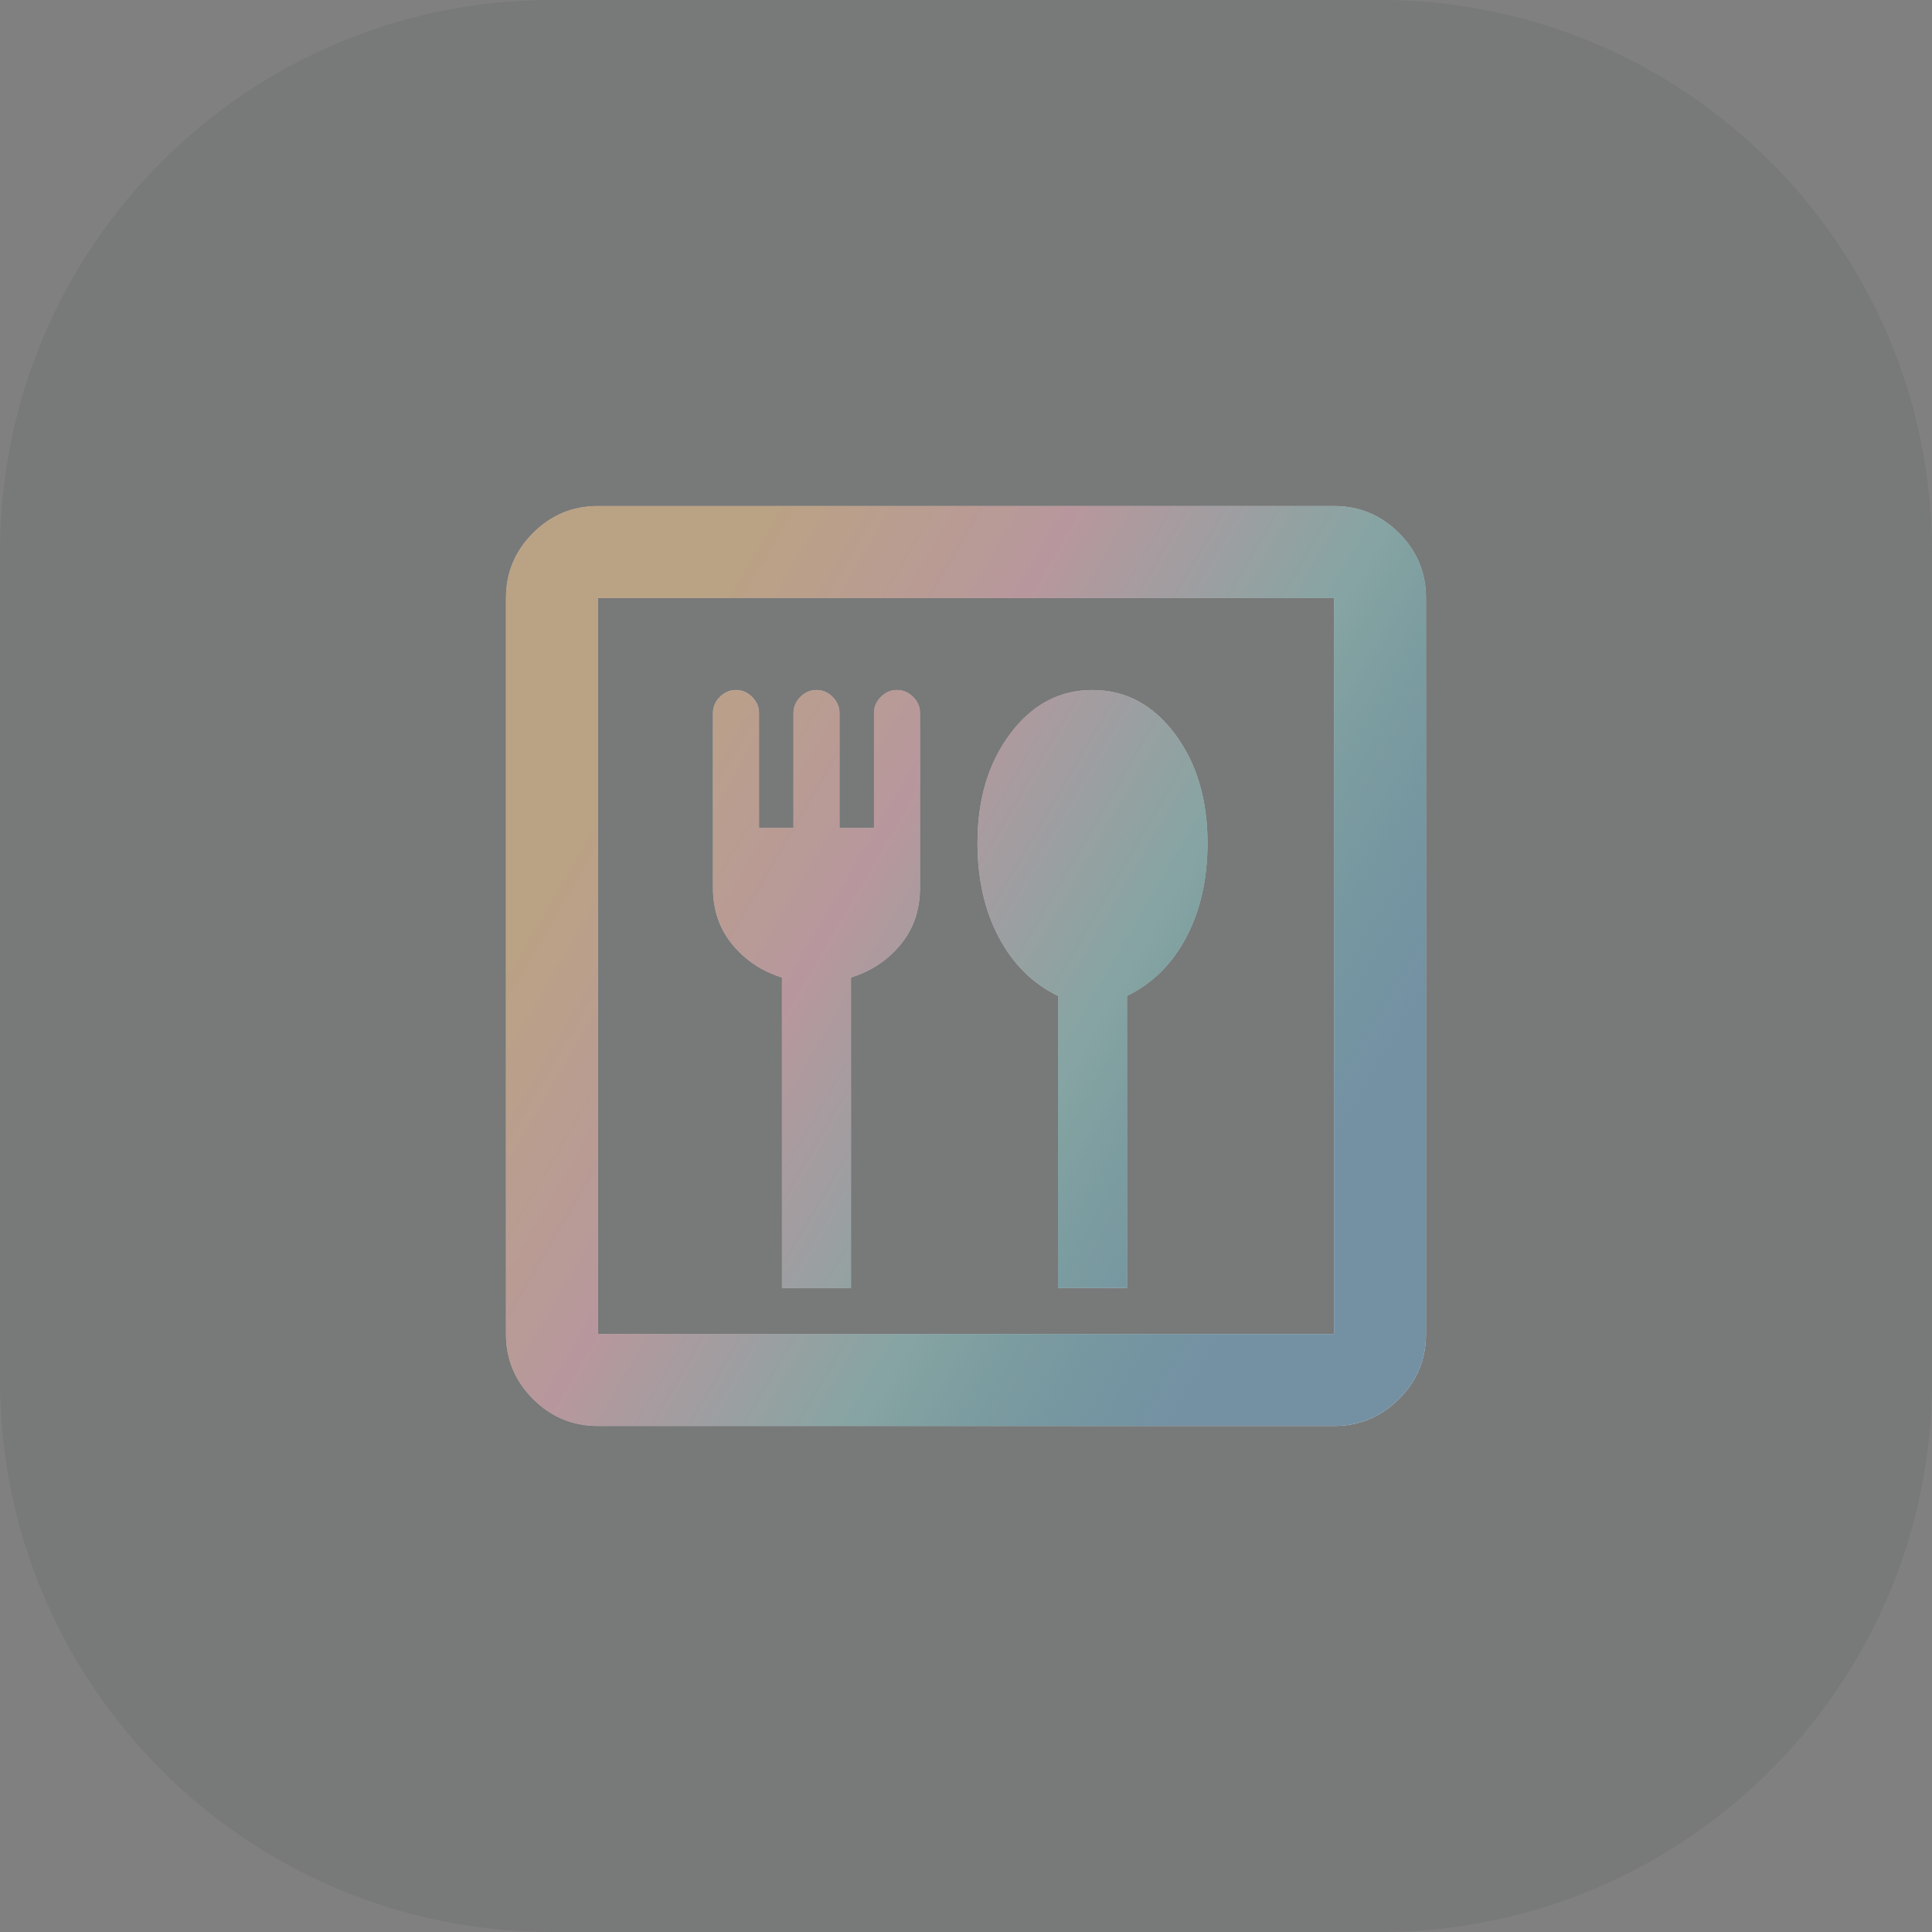
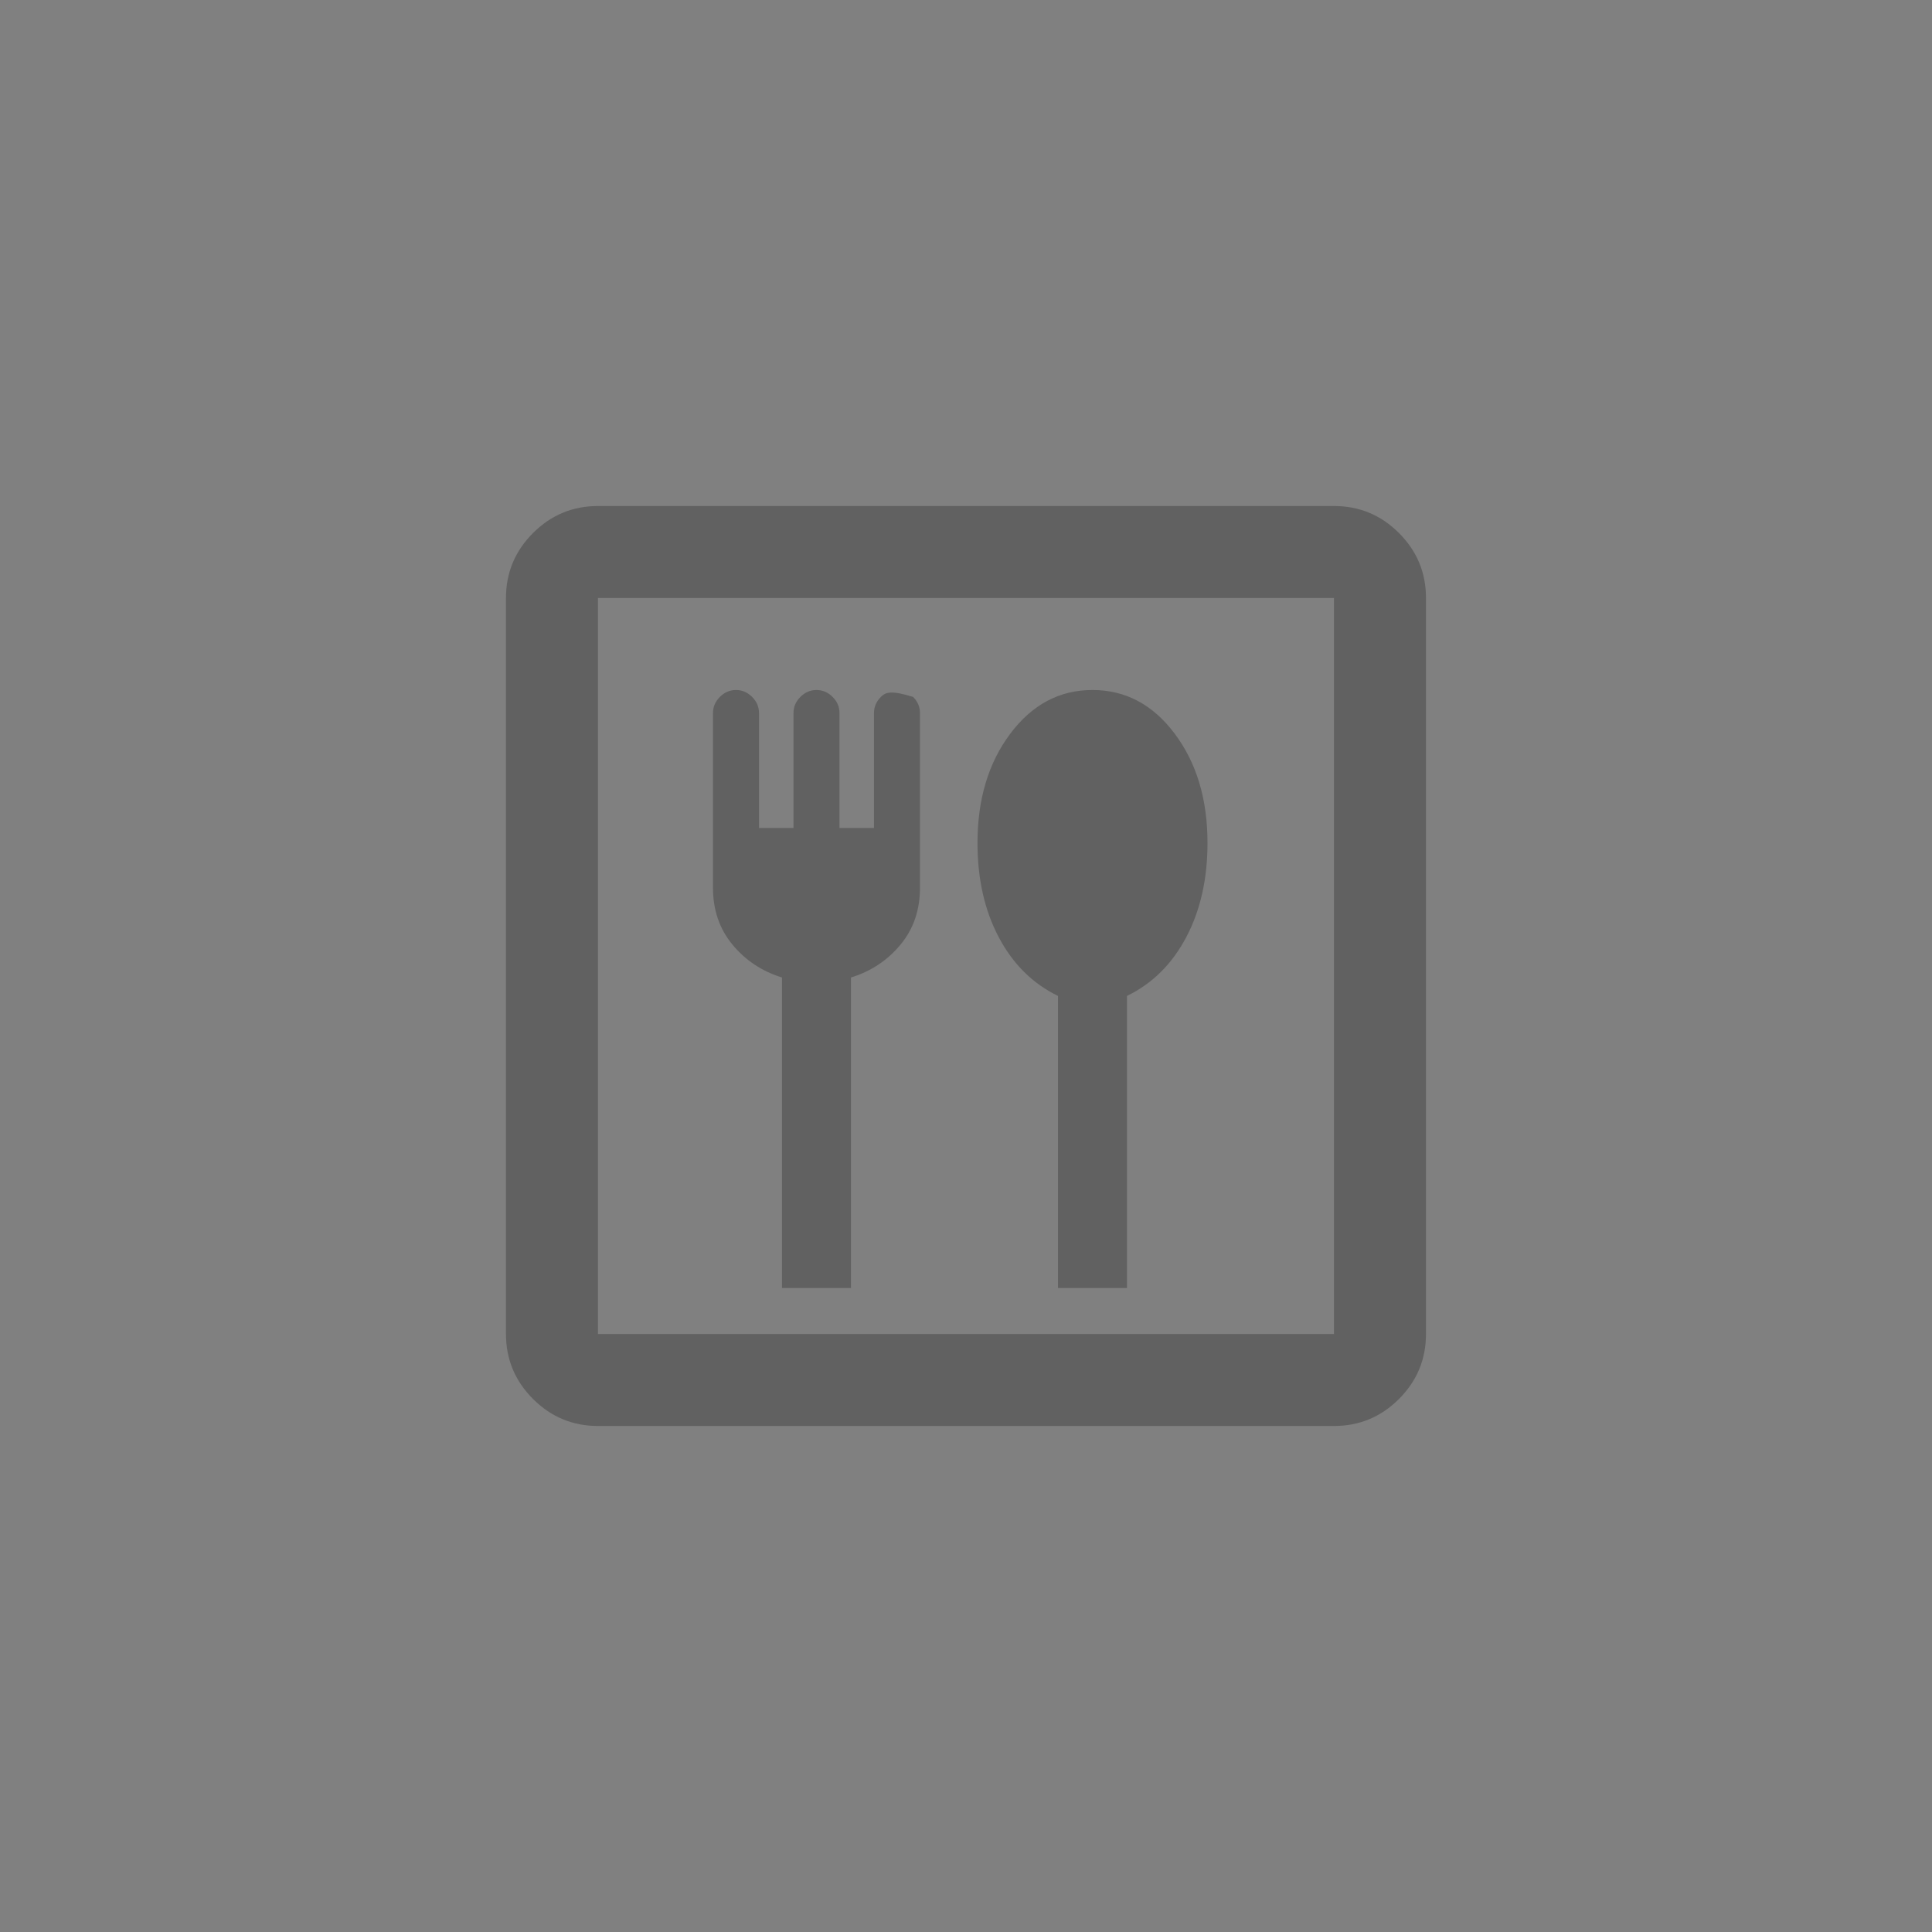
<svg xmlns="http://www.w3.org/2000/svg" width="56" height="56" viewBox="0 0 56 56" fill="none">
  <rect x="0" y="0" width="56" height="56" fill="#808080" stroke="none" />
-   <path d="M0 16C0 7.163 7.163 0 16 0H40C48.837 0 56 7.163 56 16V40C56 48.837 48.837 56 40 56H16C7.163 56 0 48.837 0 40V16Z" fill="#20262F" fill-opacity="0.08" />
-   <path d="M22.666 37.333H24.666V28.333C25.244 28.155 25.722 27.839 26.1 27.383C26.478 26.928 26.666 26.378 26.666 25.733V20.667C26.666 20.489 26.6 20.333 26.466 20.2C26.333 20.067 26.178 20 26 20C25.822 20 25.666 20.067 25.533 20.2C25.4 20.333 25.333 20.489 25.333 20.667V24H24.333V20.667C24.333 20.489 24.267 20.333 24.133 20.2C24 20.067 23.844 20 23.666 20C23.489 20 23.333 20.067 23.2 20.2C23.067 20.333 23 20.489 23 20.667V24H22V20.667C22 20.489 21.933 20.333 21.8 20.2C21.666 20.067 21.511 20 21.333 20C21.155 20 21 20.067 20.866 20.2C20.733 20.333 20.666 20.489 20.666 20.667V25.733C20.666 26.378 20.855 26.928 21.233 27.383C21.611 27.839 22.089 28.155 22.666 28.333V37.333ZM30.666 37.333H32.666V28.867C33.4 28.511 33.972 27.944 34.383 27.167C34.794 26.389 35 25.478 35 24.433C35 23.167 34.683 22.111 34.05 21.267C33.416 20.422 32.622 20 31.666 20C30.711 20 29.916 20.422 29.283 21.267C28.65 22.111 28.333 23.167 28.333 24.433C28.333 25.478 28.539 26.389 28.95 27.167C29.361 27.944 29.933 28.511 30.666 28.867V37.333ZM17.333 41.333C16.6 41.333 15.972 41.072 15.45 40.55C14.928 40.028 14.666 39.4 14.666 38.667V17.333C14.666 16.6 14.928 15.972 15.45 15.45C15.972 14.928 16.6 14.667 17.333 14.667H38.666C39.4 14.667 40.028 14.928 40.55 15.45C41.072 15.972 41.333 16.6 41.333 17.333V38.667C41.333 39.4 41.072 40.028 40.55 40.55C40.028 41.072 39.4 41.333 38.666 41.333H17.333ZM17.333 38.667H38.666V17.333H17.333V38.667Z" fill="white" />
-   <path d="M22.666 37.333H24.666V28.333C25.244 28.155 25.722 27.839 26.1 27.383C26.478 26.928 26.666 26.378 26.666 25.733V20.667C26.666 20.489 26.6 20.333 26.466 20.2C26.333 20.067 26.178 20 26 20C25.822 20 25.666 20.067 25.533 20.2C25.4 20.333 25.333 20.489 25.333 20.667V24H24.333V20.667C24.333 20.489 24.267 20.333 24.133 20.2C24 20.067 23.844 20 23.666 20C23.489 20 23.333 20.067 23.2 20.2C23.067 20.333 23 20.489 23 20.667V24H22V20.667C22 20.489 21.933 20.333 21.8 20.2C21.666 20.067 21.511 20 21.333 20C21.155 20 21 20.067 20.866 20.2C20.733 20.333 20.666 20.489 20.666 20.667V25.733C20.666 26.378 20.855 26.928 21.233 27.383C21.611 27.839 22.089 28.155 22.666 28.333V37.333ZM30.666 37.333H32.666V28.867C33.4 28.511 33.972 27.944 34.383 27.167C34.794 26.389 35 25.478 35 24.433C35 23.167 34.683 22.111 34.05 21.267C33.416 20.422 32.622 20 31.666 20C30.711 20 29.916 20.422 29.283 21.267C28.65 22.111 28.333 23.167 28.333 24.433C28.333 25.478 28.539 26.389 28.95 27.167C29.361 27.944 29.933 28.511 30.666 28.867V37.333ZM17.333 41.333C16.6 41.333 15.972 41.072 15.45 40.55C14.928 40.028 14.666 39.4 14.666 38.667V17.333C14.666 16.6 14.928 15.972 15.45 15.45C15.972 14.928 16.6 14.667 17.333 14.667H38.666C39.4 14.667 40.028 14.928 40.55 15.45C41.072 15.972 41.333 16.6 41.333 17.333V38.667C41.333 39.4 41.072 40.028 40.55 40.55C40.028 41.072 39.4 41.333 38.666 41.333H17.333ZM17.333 38.667H38.666V17.333H17.333V38.667Z" fill="url(#paint0_linear_269_12447)" />
-   <path d="M22.666 37.333H24.666V28.333C25.244 28.155 25.722 27.839 26.1 27.383C26.478 26.928 26.666 26.378 26.666 25.733V20.667C26.666 20.489 26.6 20.333 26.466 20.2C26.333 20.067 26.178 20 26 20C25.822 20 25.666 20.067 25.533 20.2C25.4 20.333 25.333 20.489 25.333 20.667V24H24.333V20.667C24.333 20.489 24.267 20.333 24.133 20.2C24 20.067 23.844 20 23.666 20C23.489 20 23.333 20.067 23.2 20.2C23.067 20.333 23 20.489 23 20.667V24H22V20.667C22 20.489 21.933 20.333 21.8 20.2C21.666 20.067 21.511 20 21.333 20C21.155 20 21 20.067 20.866 20.2C20.733 20.333 20.666 20.489 20.666 20.667V25.733C20.666 26.378 20.855 26.928 21.233 27.383C21.611 27.839 22.089 28.155 22.666 28.333V37.333ZM30.666 37.333H32.666V28.867C33.4 28.511 33.972 27.944 34.383 27.167C34.794 26.389 35 25.478 35 24.433C35 23.167 34.683 22.111 34.05 21.267C33.416 20.422 32.622 20 31.666 20C30.711 20 29.916 20.422 29.283 21.267C28.65 22.111 28.333 23.167 28.333 24.433C28.333 25.478 28.539 26.389 28.95 27.167C29.361 27.944 29.933 28.511 30.666 28.867V37.333ZM17.333 41.333C16.6 41.333 15.972 41.072 15.45 40.55C14.928 40.028 14.666 39.4 14.666 38.667V17.333C14.666 16.6 14.928 15.972 15.45 15.45C15.972 14.928 16.6 14.667 17.333 14.667H38.666C39.4 14.667 40.028 14.928 40.55 15.45C41.072 15.972 41.333 16.6 41.333 17.333V38.667C41.333 39.4 41.072 40.028 40.55 40.55C40.028 41.072 39.4 41.333 38.666 41.333H17.333ZM17.333 38.667H38.666V17.333H17.333V38.667Z" fill="black" fill-opacity="0.24" />
+   <path d="M22.666 37.333H24.666V28.333C25.244 28.155 25.722 27.839 26.1 27.383C26.478 26.928 26.666 26.378 26.666 25.733V20.667C26.666 20.489 26.6 20.333 26.466 20.2C25.822 20 25.666 20.067 25.533 20.2C25.4 20.333 25.333 20.489 25.333 20.667V24H24.333V20.667C24.333 20.489 24.267 20.333 24.133 20.2C24 20.067 23.844 20 23.666 20C23.489 20 23.333 20.067 23.2 20.2C23.067 20.333 23 20.489 23 20.667V24H22V20.667C22 20.489 21.933 20.333 21.8 20.2C21.666 20.067 21.511 20 21.333 20C21.155 20 21 20.067 20.866 20.2C20.733 20.333 20.666 20.489 20.666 20.667V25.733C20.666 26.378 20.855 26.928 21.233 27.383C21.611 27.839 22.089 28.155 22.666 28.333V37.333ZM30.666 37.333H32.666V28.867C33.4 28.511 33.972 27.944 34.383 27.167C34.794 26.389 35 25.478 35 24.433C35 23.167 34.683 22.111 34.05 21.267C33.416 20.422 32.622 20 31.666 20C30.711 20 29.916 20.422 29.283 21.267C28.65 22.111 28.333 23.167 28.333 24.433C28.333 25.478 28.539 26.389 28.95 27.167C29.361 27.944 29.933 28.511 30.666 28.867V37.333ZM17.333 41.333C16.6 41.333 15.972 41.072 15.45 40.55C14.928 40.028 14.666 39.4 14.666 38.667V17.333C14.666 16.6 14.928 15.972 15.45 15.45C15.972 14.928 16.6 14.667 17.333 14.667H38.666C39.4 14.667 40.028 14.928 40.55 15.45C41.072 15.972 41.333 16.6 41.333 17.333V38.667C41.333 39.4 41.072 40.028 40.55 40.55C40.028 41.072 39.4 41.333 38.666 41.333H17.333ZM17.333 38.667H38.666V17.333H17.333V38.667Z" fill="black" fill-opacity="0.24" />
  <defs>
    <linearGradient id="paint0_linear_269_12447" x1="22.127" y1="14.667" x2="42.501" y2="26.593" gradientUnits="userSpaceOnUse">
      <stop stop-color="#E69732" stop-opacity="0.4" />
      <stop offset="0.33" stop-color="#DD7385" stop-opacity="0.4" />
      <stop offset="0.659" stop-color="#3D9E9A" stop-opacity="0.4" />
      <stop offset="1" stop-color="#7FAFCD" stop-opacity="0.8" />
    </linearGradient>
  </defs>
</svg>